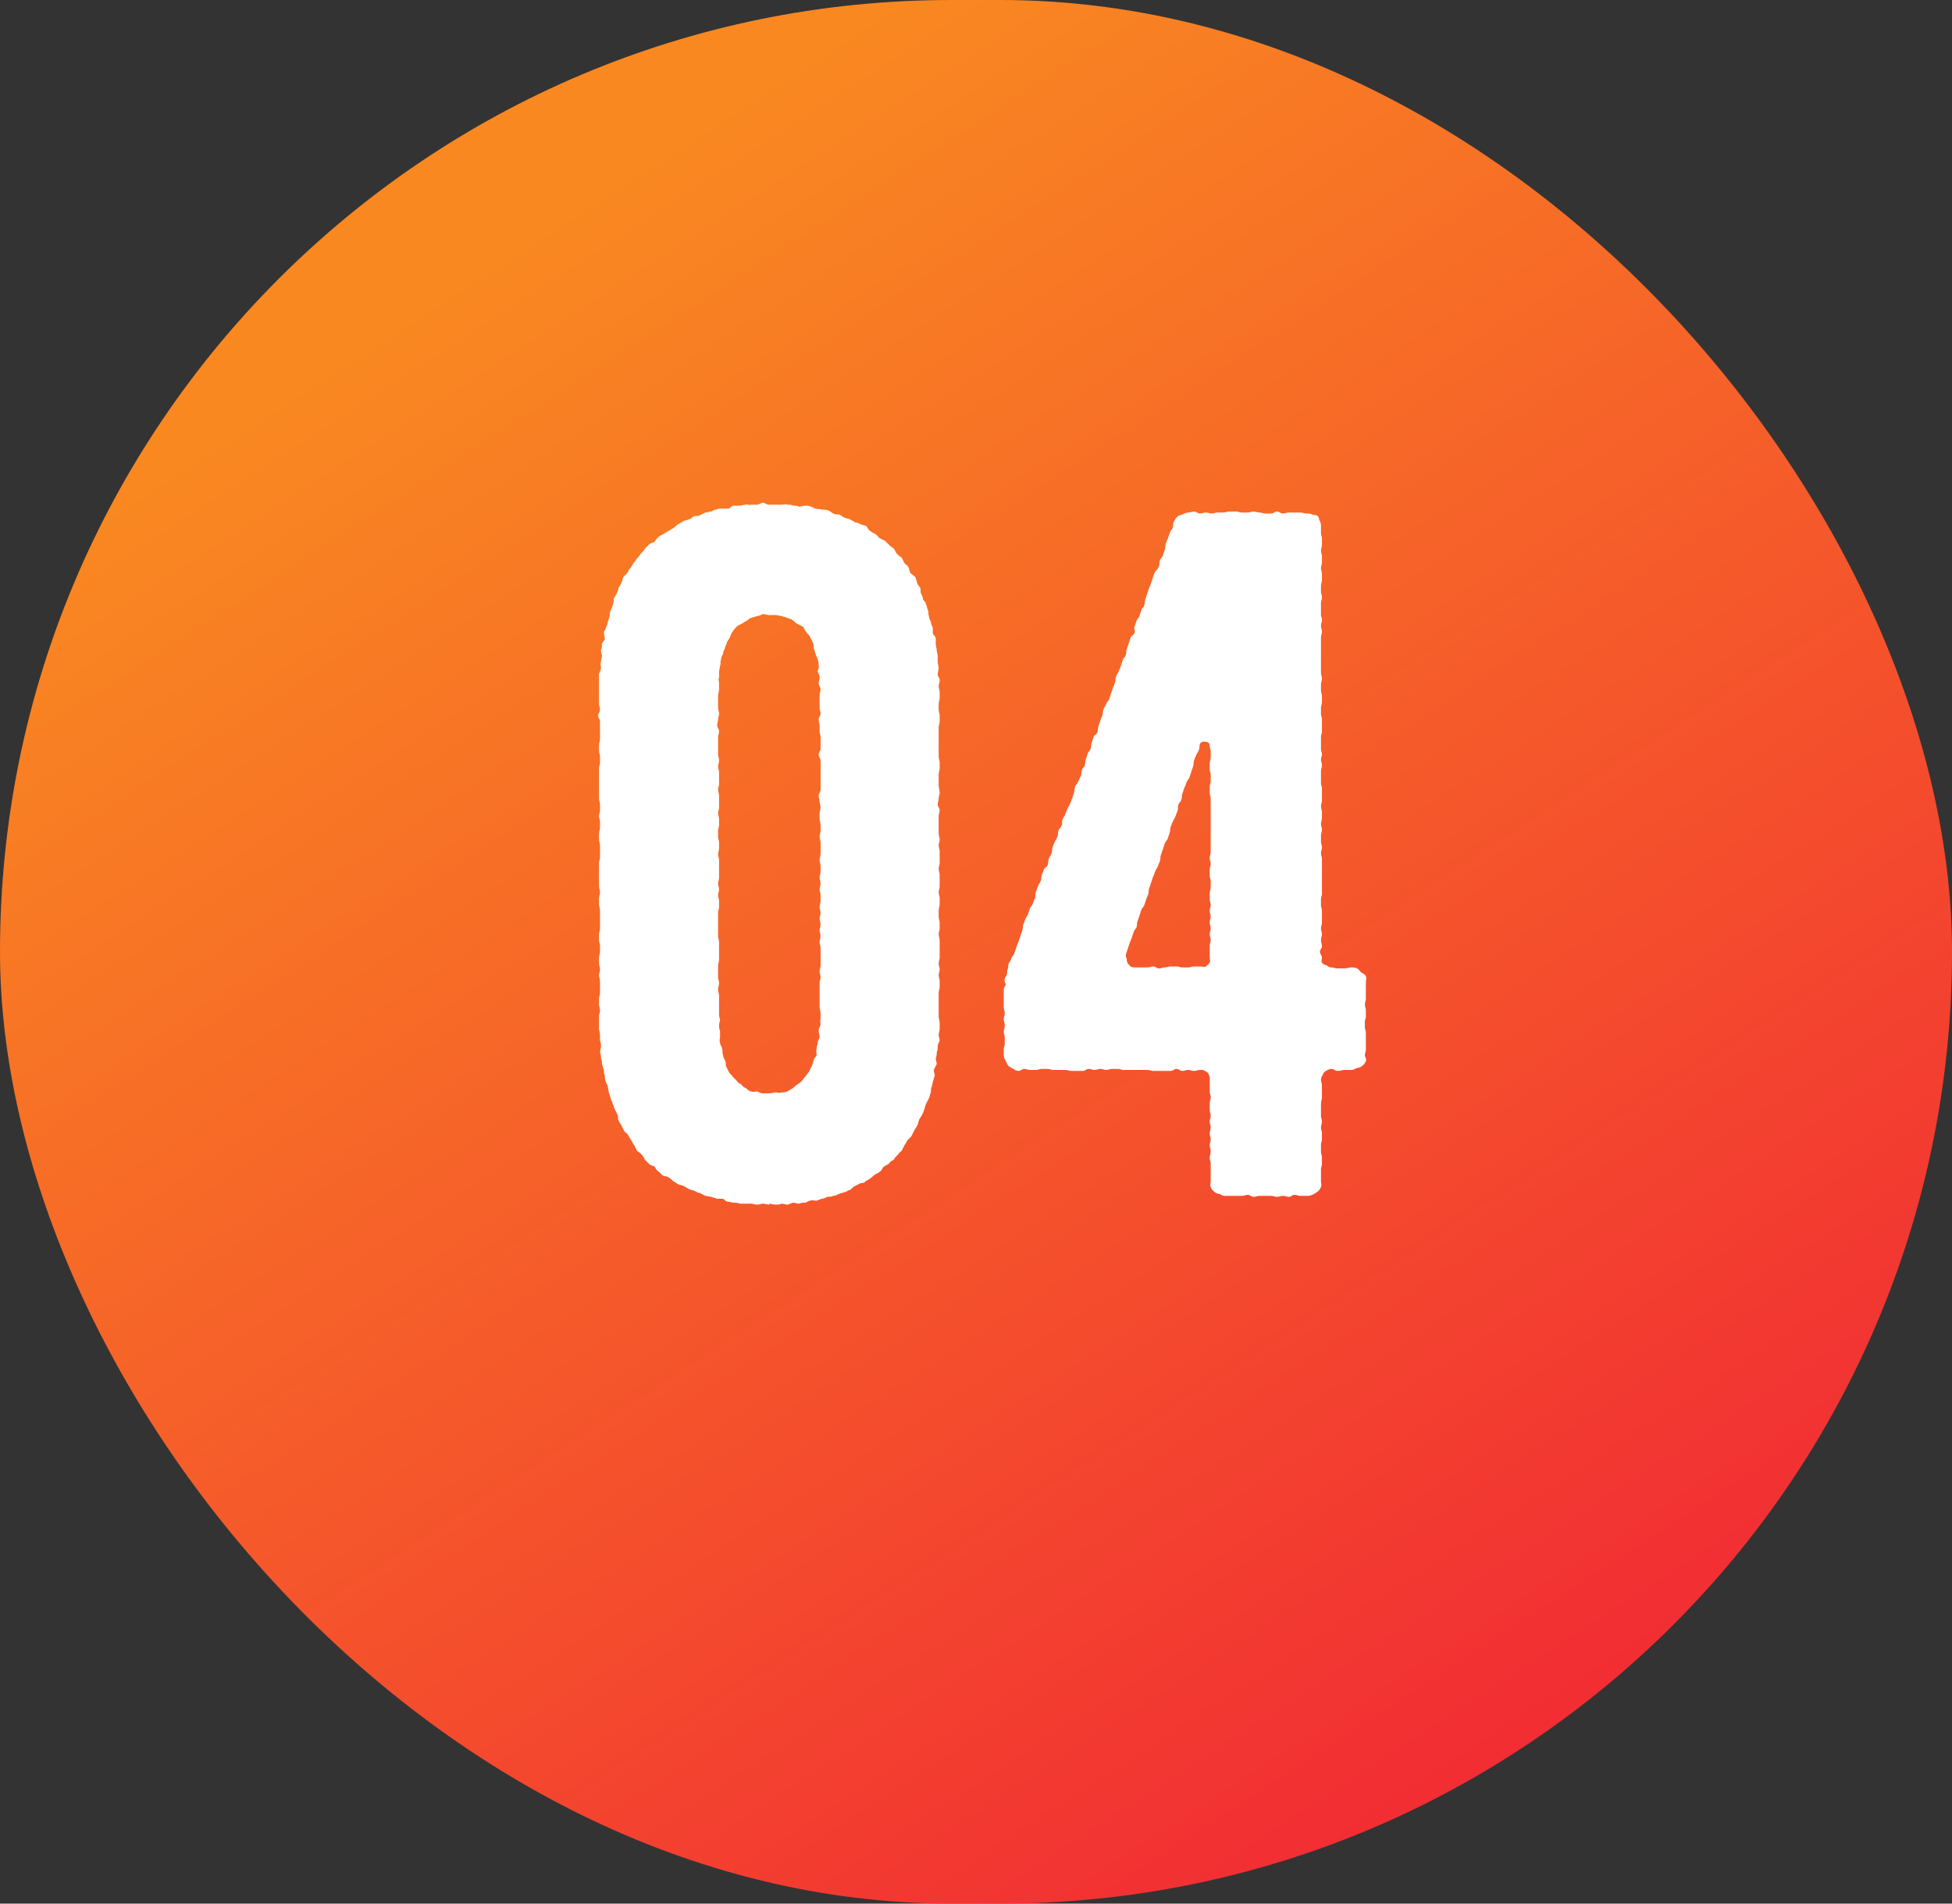
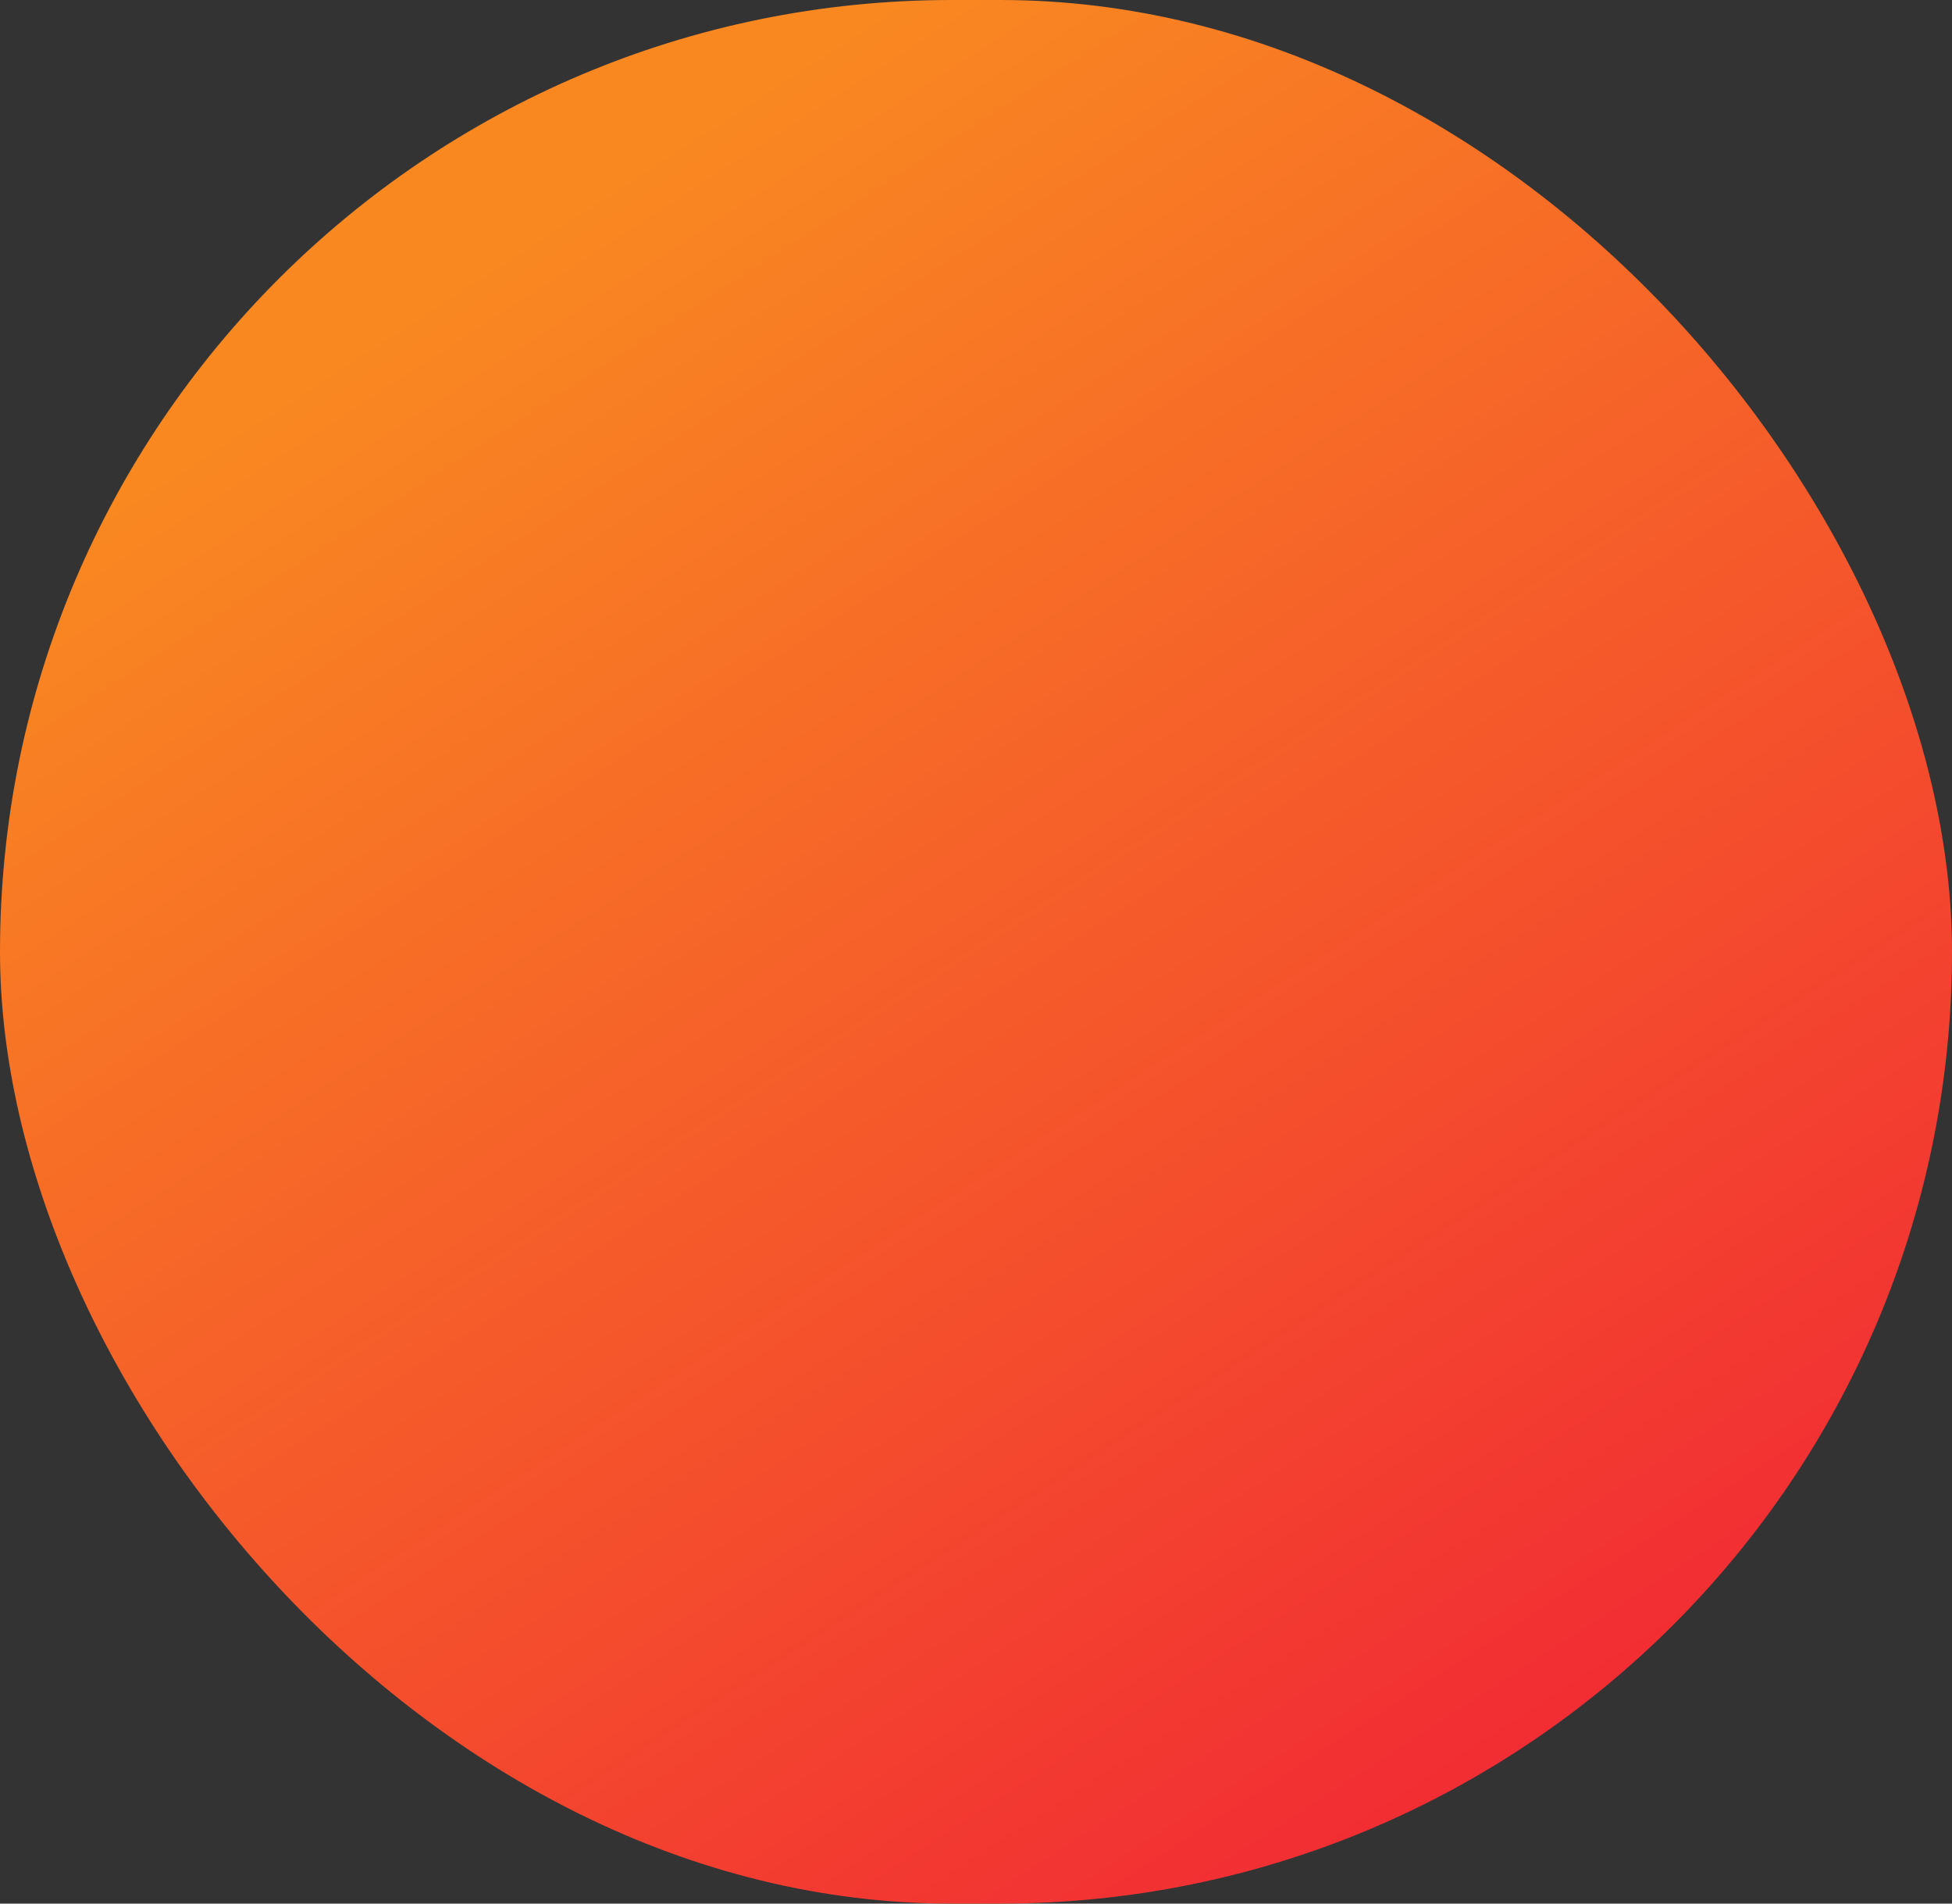
<svg xmlns="http://www.w3.org/2000/svg" width="80" height="78" viewBox="0 0 80 78" fill="none">
  <rect x="0" y="0" width="80" height="78" fill="#333333" stroke="none" />
  <rect width="80" height="78" rx="39" fill="url(#paint0_linear_432_5446)" />
-   <path d="M31.51 49.32L31.55 49.36C31.47 49.36 31.35 49.32 31.27 49.32C31.19 49.32 31.11 49.36 31.03 49.36C30.95 49.36 30.87 49.32 30.79 49.32H30.55H30.31C30.23 49.28 30.15 49.28 30.07 49.28C29.99 49.28 29.91 49.24 29.83 49.24C29.75 49.24 29.71 49.16 29.63 49.12H29.39C29.31 49.08 29.23 49.08 29.15 49.04C29.07 49.04 28.99 49 28.91 49L28.67 48.88C28.59 48.88 28.55 48.84 28.47 48.8C28.39 48.76 28.31 48.76 28.23 48.72C28.15 48.68 28.11 48.64 28.03 48.6C27.95 48.56 27.87 48.56 27.79 48.52C27.71 48.48 27.67 48.44 27.59 48.4C27.51 48.32 27.47 48.28 27.39 48.24C27.35 48.2 27.23 48.2 27.15 48.16L26.99 48C26.91 47.96 26.87 47.88 26.83 47.8C26.75 47.76 26.67 47.76 26.59 47.68L26.43 47.52C26.39 47.44 26.35 47.36 26.31 47.32C26.23 47.24 26.19 47.2 26.11 47.16L25.99 46.92C25.95 46.88 25.91 46.8 25.87 46.72C25.83 46.68 25.79 46.6 25.75 46.52C25.71 46.44 25.63 46.4 25.59 46.36L25.47 46.12C25.43 46.04 25.39 46 25.35 45.92C25.31 45.84 25.35 45.76 25.31 45.68L25.19 45.44C25.15 45.36 25.15 45.28 25.11 45.24C25.11 45.16 25.03 45.08 25.03 45C24.99 44.92 24.99 44.84 24.95 44.76C24.95 44.68 24.91 44.6 24.91 44.52C24.91 44.44 24.83 44.4 24.83 44.32C24.79 44.24 24.79 44.16 24.79 44.08C24.75 44 24.75 43.92 24.75 43.84C24.71 43.76 24.71 43.68 24.67 43.6C24.67 43.52 24.67 43.44 24.63 43.36C24.63 43.28 24.63 43.2 24.59 43.12C24.59 43.04 24.63 42.96 24.63 42.88C24.63 42.8 24.63 42.72 24.59 42.64V42.4C24.59 42.32 24.55 42.24 24.55 42.16V41.92V41.64C24.55 41.56 24.59 41.48 24.59 41.4C24.59 41.32 24.55 41.24 24.55 41.16V40.92C24.55 40.84 24.59 40.76 24.59 40.68V40.44V40.2C24.59 40.12 24.55 40.04 24.55 39.96C24.55 39.88 24.59 39.8 24.59 39.72C24.59 39.64 24.55 39.56 24.55 39.48V39.24C24.55 39.16 24.59 39.08 24.59 39V38.76C24.59 38.68 24.55 38.6 24.55 38.52V38.28C24.55 38.2 24.59 38.12 24.59 38.04V37.8V37.56V37.32C24.59 37.24 24.55 37.12 24.55 37.04V36.8C24.55 36.72 24.59 36.64 24.59 36.56C24.59 36.48 24.55 36.4 24.55 36.32V36.08V35.84V35.6V35.36C24.55 35.28 24.59 35.2 24.59 35.12V34.88V34.64C24.59 34.56 24.55 34.48 24.55 34.4V34.16C24.55 34.08 24.59 34 24.59 33.92V33.68C24.59 33.6 24.55 33.52 24.55 33.44C24.55 33.36 24.59 33.28 24.59 33.2V32.96C24.59 32.88 24.55 32.8 24.55 32.72V32.48V32.2V31.96V31.72V31.48C24.55 31.4 24.59 31.32 24.59 31.24V31C24.59 30.92 24.55 30.84 24.55 30.76V30.52C24.55 30.44 24.59 30.36 24.59 30.28V30.04V29.8V29.56C24.59 29.48 24.51 29.4 24.51 29.32C24.51 29.24 24.59 29.16 24.59 29.08C24.59 29 24.55 28.92 24.55 28.84V28.6V28.36V28.12V27.88V27.6C24.59 27.52 24.63 27.44 24.63 27.36C24.63 27.28 24.59 27.2 24.63 27.12C24.63 27.04 24.67 26.96 24.67 26.88C24.67 26.8 24.63 26.72 24.63 26.64C24.67 26.56 24.67 26.48 24.67 26.4C24.67 26.32 24.75 26.28 24.79 26.2C24.79 26.12 24.75 26 24.75 25.92C24.75 25.84 24.83 25.8 24.83 25.72C24.87 25.64 24.91 25.56 24.91 25.48C24.95 25.4 24.95 25.32 24.99 25.24C24.99 25.16 24.99 25.08 25.03 25C25.07 24.92 25.11 24.84 25.11 24.8C25.15 24.72 25.15 24.6 25.15 24.52C25.19 24.48 25.23 24.4 25.27 24.32C25.31 24.24 25.35 24.16 25.35 24.08C25.39 24.04 25.43 23.96 25.47 23.88C25.51 23.8 25.51 23.72 25.55 23.64L25.71 23.48C25.75 23.4 25.79 23.32 25.83 23.28C25.91 23.2 25.91 23.12 25.99 23.04C26.03 23 26.07 22.92 26.11 22.88C26.19 22.8 26.23 22.72 26.27 22.68C26.35 22.6 26.39 22.56 26.43 22.48L26.59 22.32C26.67 22.24 26.75 22.24 26.83 22.2C26.87 22.12 26.91 22.08 26.99 22C27.03 21.96 27.11 21.92 27.19 21.88C27.27 21.84 27.31 21.8 27.39 21.76C27.47 21.72 27.51 21.68 27.59 21.64C27.67 21.6 27.71 21.52 27.79 21.48C27.87 21.44 27.95 21.4 27.99 21.36C28.07 21.32 28.15 21.32 28.23 21.28C28.31 21.28 28.35 21.2 28.43 21.16C28.51 21.12 28.63 21.16 28.67 21.12L28.91 21C28.99 21 29.07 20.96 29.15 20.96C29.23 20.92 29.27 20.88 29.35 20.88C29.43 20.84 29.51 20.84 29.59 20.84H29.87C29.95 20.8 29.99 20.72 30.07 20.72H30.31C30.39 20.72 30.47 20.68 30.55 20.68C30.63 20.64 30.71 20.72 30.79 20.68H31.03C31.11 20.68 31.19 20.6 31.27 20.6C31.35 20.6 31.43 20.68 31.51 20.68H31.79H32.03C32.11 20.68 32.19 20.64 32.27 20.68C32.35 20.68 32.43 20.68 32.51 20.72C32.59 20.72 32.67 20.72 32.75 20.76C32.83 20.76 32.91 20.72 32.99 20.72C33.07 20.72 33.15 20.72 33.23 20.76C33.31 20.76 33.35 20.84 33.43 20.84C33.51 20.88 33.63 20.84 33.67 20.88C33.75 20.88 33.87 20.88 33.95 20.92C33.99 20.92 34.07 21 34.15 21.04C34.23 21.08 34.31 21.08 34.39 21.08C34.47 21.12 34.51 21.16 34.59 21.2C34.67 21.24 34.75 21.24 34.83 21.28C34.91 21.32 34.99 21.36 35.03 21.4C35.11 21.4 35.19 21.44 35.27 21.48C35.35 21.52 35.43 21.52 35.51 21.56C35.55 21.6 35.59 21.72 35.67 21.76C35.71 21.8 35.79 21.84 35.87 21.88C35.95 21.92 35.99 22 36.03 22.04L36.27 22.16L36.43 22.32C36.51 22.4 36.59 22.44 36.63 22.48C36.67 22.52 36.71 22.64 36.75 22.68C36.83 22.76 36.87 22.8 36.95 22.84L37.07 23.08C37.11 23.12 37.19 23.16 37.23 23.24C37.27 23.32 37.27 23.4 37.31 23.48C37.35 23.52 37.47 23.6 37.51 23.64C37.55 23.72 37.55 23.8 37.59 23.88C37.59 23.96 37.67 24 37.71 24.08C37.75 24.16 37.71 24.28 37.75 24.32C37.79 24.4 37.83 24.48 37.83 24.56C37.87 24.64 37.95 24.68 37.95 24.76C37.99 24.84 37.99 24.92 38.03 25C38.07 25.08 38.03 25.16 38.07 25.24C38.07 25.32 38.11 25.4 38.15 25.48C38.15 25.56 38.19 25.64 38.23 25.72V25.96C38.27 26.04 38.35 26.08 38.35 26.16V26.4C38.35 26.48 38.39 26.56 38.39 26.64C38.39 26.72 38.43 26.8 38.43 26.88V27.12C38.43 27.2 38.47 27.28 38.47 27.36C38.47 27.44 38.43 27.56 38.43 27.64C38.43 27.72 38.51 27.76 38.51 27.88C38.51 27.96 38.47 28.04 38.47 28.12C38.47 28.2 38.51 28.28 38.51 28.36V28.6C38.51 28.68 38.47 28.76 38.47 28.84V29.08C38.47 29.16 38.51 29.24 38.51 29.32V29.56C38.51 29.64 38.47 29.72 38.47 29.8V30.04V30.28V30.52V30.76V31C38.47 31.08 38.51 31.16 38.51 31.24V31.48C38.51 31.56 38.47 31.64 38.47 31.72V31.96V32.2C38.47 32.28 38.51 32.36 38.51 32.48C38.51 32.56 38.47 32.64 38.47 32.72C38.47 32.8 38.43 32.88 38.43 32.96C38.43 33.04 38.51 33.12 38.51 33.2C38.51 33.28 38.47 33.36 38.47 33.44V33.68V33.92V34.16C38.47 34.24 38.51 34.32 38.51 34.4C38.51 34.48 38.47 34.56 38.47 34.64C38.47 34.72 38.51 34.8 38.51 34.88V35.12V35.36C38.51 35.44 38.47 35.52 38.47 35.6C38.47 35.68 38.51 35.76 38.51 35.84V36.08V36.32C38.51 36.4 38.47 36.48 38.47 36.56C38.47 36.64 38.51 36.72 38.51 36.8V37.04C38.51 37.12 38.47 37.24 38.47 37.32V37.56C38.47 37.64 38.51 37.72 38.51 37.8V38.04C38.51 38.12 38.47 38.2 38.47 38.28C38.47 38.36 38.51 38.44 38.51 38.52V38.76V39V39.24C38.51 39.32 38.47 39.4 38.47 39.48C38.47 39.56 38.51 39.64 38.51 39.72C38.51 39.8 38.47 39.88 38.47 39.96C38.47 40.04 38.51 40.12 38.51 40.2V40.44C38.51 40.52 38.47 40.6 38.47 40.68V40.92V41.16V41.4V41.64C38.47 41.72 38.51 41.84 38.51 41.92V42.16C38.51 42.24 38.47 42.32 38.47 42.4C38.47 42.48 38.51 42.56 38.51 42.64C38.47 42.72 38.43 42.8 38.43 42.88C38.43 42.96 38.43 43.04 38.39 43.12C38.39 43.2 38.39 43.28 38.35 43.36C38.35 43.44 38.39 43.52 38.39 43.6L38.27 43.84C38.27 43.92 38.31 44 38.31 44.08C38.27 44.16 38.27 44.24 38.23 44.32C38.23 44.4 38.19 44.48 38.19 44.52C38.15 44.6 38.15 44.68 38.15 44.76C38.11 44.84 38.11 44.92 38.07 45L37.95 45.24C37.91 45.32 37.91 45.4 37.87 45.48C37.87 45.52 37.83 45.6 37.79 45.68C37.75 45.76 37.71 45.8 37.67 45.88C37.63 45.96 37.63 46.08 37.59 46.12C37.55 46.2 37.51 46.24 37.47 46.32L37.35 46.56L37.19 46.72C37.15 46.8 37.11 46.88 37.07 46.92L36.95 47.16C36.87 47.2 36.83 47.28 36.79 47.32C36.71 47.4 36.67 47.44 36.63 47.52C36.55 47.56 36.47 47.6 36.43 47.68C36.39 47.72 36.27 47.76 36.23 47.8C36.15 47.84 36.15 47.96 36.07 48C36.03 48.04 35.95 48.08 35.87 48.12C35.79 48.16 35.75 48.24 35.67 48.28C35.63 48.32 35.55 48.36 35.47 48.4C35.43 48.48 35.31 48.48 35.27 48.48L35.03 48.6C34.95 48.64 34.91 48.72 34.83 48.76C34.75 48.76 34.71 48.84 34.63 48.84C34.55 48.88 34.47 48.88 34.39 48.92C34.31 48.96 34.23 49 34.15 49C34.07 49.04 33.99 49.04 33.91 49.04C33.83 49.08 33.75 49.12 33.67 49.12C33.59 49.16 33.55 49.16 33.47 49.2C33.39 49.2 33.27 49.16 33.19 49.2C33.11 49.2 33.07 49.28 32.99 49.28C32.91 49.28 32.83 49.28 32.75 49.32C32.67 49.32 32.59 49.28 32.51 49.28C32.43 49.28 32.35 49.36 32.27 49.36C32.19 49.36 32.11 49.32 32.03 49.32C31.95 49.36 31.87 49.36 31.79 49.36C31.71 49.36 31.59 49.32 31.51 49.32ZM33.63 41.52C33.63 41.44 33.59 41.36 33.59 41.28V41.04V40.8V40.56V40.28C33.59 40.2 33.63 40.12 33.63 40.04C33.63 39.96 33.59 39.88 33.59 39.8C33.59 39.72 33.63 39.64 33.63 39.56V39.32V39.08V38.84C33.63 38.76 33.59 38.68 33.59 38.6C33.59 38.52 33.63 38.44 33.63 38.36C33.63 38.28 33.59 38.2 33.59 38.12C33.59 38.04 33.63 37.96 33.63 37.88C33.63 37.8 33.59 37.72 33.59 37.64C33.59 37.56 33.63 37.48 33.63 37.4C33.63 37.32 33.59 37.24 33.59 37.16C33.59 37.08 33.63 37 33.63 36.92V36.68C33.63 36.6 33.59 36.52 33.59 36.44C33.59 36.36 33.63 36.28 33.63 36.2C33.63 36.12 33.59 36.04 33.59 35.96C33.59 35.88 33.63 35.8 33.63 35.72V35.48C33.63 35.4 33.59 35.32 33.59 35.24C33.59 35.16 33.63 35.08 33.63 35V34.76V34.52C33.63 34.44 33.59 34.36 33.59 34.28C33.59 34.2 33.63 34.12 33.63 34.04V33.8C33.63 33.72 33.59 33.64 33.59 33.56V33.32C33.59 33.24 33.63 33.16 33.63 33.08C33.63 33 33.59 32.92 33.59 32.84C33.59 32.76 33.55 32.68 33.55 32.6C33.55 32.52 33.63 32.44 33.63 32.36V32.12V31.88V31.64V31.4V31.16C33.63 31.08 33.55 31 33.55 30.92C33.55 30.84 33.63 30.76 33.63 30.68V30.44V30.2C33.63 30.12 33.59 30.04 33.59 29.96V29.72C33.59 29.64 33.55 29.56 33.55 29.48C33.55 29.4 33.63 29.32 33.63 29.24C33.63 29.16 33.59 29.08 33.59 29V28.76V28.52C33.59 28.4 33.63 28.32 33.63 28.24C33.63 28.16 33.55 28.08 33.55 28C33.55 27.92 33.59 27.84 33.59 27.76C33.59 27.68 33.55 27.6 33.51 27.52C33.51 27.44 33.59 27.36 33.55 27.28C33.55 27.2 33.55 27.08 33.51 27.04C33.51 26.92 33.43 26.88 33.43 26.8C33.39 26.72 33.39 26.64 33.35 26.56C33.35 26.48 33.35 26.36 33.31 26.32L33.19 26.08C33.15 26 33.07 25.96 33.03 25.88C32.99 25.84 32.95 25.72 32.91 25.68L32.67 25.56C32.59 25.52 32.55 25.44 32.47 25.4C32.43 25.36 32.35 25.36 32.27 25.32C32.19 25.28 32.11 25.28 32.03 25.24C31.95 25.24 31.87 25.2 31.79 25.2H31.51C31.43 25.2 31.35 25.16 31.27 25.16C31.19 25.2 31.11 25.24 31.03 25.24C30.95 25.28 30.87 25.28 30.79 25.32C30.71 25.32 30.67 25.4 30.59 25.44C30.51 25.48 30.47 25.52 30.39 25.56C30.31 25.6 30.23 25.64 30.19 25.68C30.11 25.76 30.07 25.8 30.03 25.88C29.95 25.96 29.95 26.04 29.91 26.12C29.87 26.2 29.83 26.24 29.79 26.32C29.79 26.4 29.71 26.48 29.71 26.56C29.67 26.64 29.63 26.72 29.63 26.8C29.59 26.88 29.55 26.92 29.55 27.04C29.51 27.08 29.55 27.2 29.51 27.28C29.51 27.36 29.47 27.44 29.47 27.52V27.76C29.43 27.84 29.47 27.92 29.47 28V28.24C29.47 28.32 29.43 28.4 29.43 28.52V28.76V29C29.43 29.08 29.47 29.16 29.47 29.24C29.47 29.32 29.43 29.4 29.43 29.48C29.43 29.56 29.39 29.64 29.39 29.72C29.39 29.8 29.47 29.88 29.47 29.96C29.47 30.04 29.43 30.12 29.43 30.2V30.44V30.68V30.92C29.43 31 29.47 31.08 29.47 31.16C29.47 31.24 29.43 31.32 29.43 31.4C29.43 31.48 29.47 31.56 29.47 31.64V31.88V32.12C29.47 32.2 29.43 32.28 29.43 32.36C29.43 32.44 29.47 32.52 29.47 32.6V32.84V33.08C29.47 33.16 29.43 33.24 29.43 33.32C29.43 33.4 29.47 33.48 29.47 33.56V33.8C29.47 33.88 29.43 33.96 29.43 34.04V34.28C29.43 34.36 29.47 34.44 29.47 34.52V34.76C29.47 34.84 29.43 34.92 29.43 35C29.43 35.08 29.47 35.16 29.47 35.24V35.48V35.72V35.96C29.47 36.04 29.43 36.12 29.43 36.2C29.43 36.28 29.47 36.36 29.47 36.44C29.47 36.52 29.43 36.6 29.43 36.68C29.43 36.76 29.47 36.84 29.47 36.92V37.16C29.47 37.24 29.43 37.32 29.43 37.4V37.64V37.88V38.12V38.36C29.43 38.44 29.47 38.52 29.47 38.6V38.84V39.08V39.32C29.47 39.4 29.43 39.48 29.43 39.56V39.8V40.04C29.43 40.12 29.47 40.2 29.47 40.28C29.47 40.36 29.43 40.44 29.43 40.56C29.43 40.64 29.47 40.72 29.47 40.8V41.04V41.28V41.52C29.47 41.6 29.47 41.68 29.51 41.76C29.51 41.84 29.47 41.92 29.47 42C29.47 42.08 29.47 42.16 29.51 42.24V42.48C29.51 42.56 29.47 42.64 29.51 42.72C29.51 42.84 29.59 42.88 29.59 42.96C29.63 43.04 29.59 43.16 29.63 43.2C29.63 43.32 29.67 43.36 29.71 43.44C29.75 43.52 29.75 43.6 29.75 43.68L29.87 43.92C29.91 44 29.99 44.04 30.03 44.12L30.19 44.28C30.23 44.36 30.31 44.4 30.39 44.44C30.43 44.52 30.51 44.56 30.59 44.6C30.63 44.64 30.71 44.72 30.79 44.72C30.87 44.76 30.95 44.72 31.03 44.72C31.11 44.76 31.19 44.8 31.27 44.8H31.51C31.63 44.8 31.71 44.76 31.79 44.76C31.87 44.76 31.95 44.8 32.03 44.76C32.11 44.76 32.19 44.76 32.27 44.72C32.35 44.68 32.39 44.64 32.47 44.6C32.55 44.56 32.59 44.48 32.67 44.44C32.75 44.4 32.79 44.36 32.87 44.28C32.91 44.24 32.95 44.16 33.03 44.08C33.07 44.04 33.11 43.96 33.15 43.92L33.27 43.68C33.31 43.6 33.31 43.52 33.35 43.44C33.35 43.36 33.43 43.32 33.47 43.24C33.47 43.16 33.43 43.04 33.47 42.96C33.47 42.88 33.51 42.8 33.51 42.72C33.51 42.64 33.59 42.56 33.59 42.48C33.59 42.4 33.55 42.32 33.55 42.24C33.55 42.16 33.59 42.08 33.63 42C33.63 41.92 33.59 41.84 33.63 41.76V41.52ZM50.178 49C50.098 49 50.058 48.96 49.978 48.92C49.898 48.92 49.818 48.88 49.778 48.84C49.698 48.8 49.658 48.72 49.618 48.64C49.578 48.56 49.618 48.48 49.618 48.4V48.16V47.92V47.68C49.618 47.56 49.578 47.56 49.578 47.44C49.578 47.32 49.618 47.32 49.618 47.16C49.618 47.04 49.578 47.04 49.578 46.92C49.578 46.8 49.618 46.8 49.618 46.68C49.618 46.56 49.578 46.56 49.578 46.44C49.578 46.32 49.618 46.32 49.618 46.2C49.618 46.08 49.578 46.08 49.578 45.96C49.578 45.84 49.618 45.84 49.618 45.72C49.618 45.6 49.578 45.6 49.578 45.48V45.24C49.578 45.08 49.618 45.08 49.618 44.96C49.618 44.84 49.578 44.84 49.578 44.72V44.48V44.24C49.578 44.16 49.578 44.08 49.538 44.04C49.538 43.96 49.458 43.92 49.378 43.88C49.338 43.84 49.258 43.84 49.178 43.84C49.058 43.84 49.058 43.88 48.938 43.88C48.818 43.88 48.818 43.84 48.698 43.84C48.578 43.84 48.578 43.88 48.458 43.88C48.338 43.88 48.338 43.8 48.218 43.8C48.098 43.8 48.098 43.88 47.978 43.88H47.738H47.498H47.258C47.138 43.88 47.138 43.84 47.018 43.84H46.778H46.538H46.298H46.058C45.938 43.84 45.938 43.8 45.818 43.8H45.578C45.458 43.8 45.458 43.84 45.338 43.84C45.218 43.84 45.218 43.8 45.098 43.8C44.978 43.8 44.978 43.84 44.858 43.84C44.738 43.84 44.738 43.8 44.618 43.8C44.498 43.8 44.498 43.88 44.378 43.88H44.138H43.898C43.778 43.88 43.778 43.84 43.658 43.84H43.418H43.178C43.058 43.84 43.058 43.8 42.938 43.8H42.698C42.578 43.8 42.578 43.84 42.458 43.84H42.218C42.098 43.84 42.098 43.8 41.978 43.8C41.858 43.8 41.858 43.88 41.738 43.88C41.658 43.88 41.578 43.84 41.538 43.8C41.458 43.76 41.378 43.72 41.338 43.68C41.258 43.6 41.258 43.52 41.218 43.48C41.178 43.4 41.138 43.32 41.138 43.24V43C41.138 42.88 41.178 42.88 41.178 42.76V42.52C41.178 42.4 41.138 42.4 41.138 42.28C41.138 42.16 41.178 42.16 41.178 42C41.178 41.88 41.138 41.88 41.138 41.76C41.138 41.64 41.178 41.64 41.178 41.52C41.178 41.4 41.138 41.4 41.138 41.28V41.04V40.8V40.56C41.138 40.48 41.178 40.4 41.218 40.36C41.218 40.28 41.138 40.2 41.178 40.12C41.178 40.04 41.258 40 41.258 39.92C41.298 39.88 41.258 39.76 41.298 39.72C41.338 39.6 41.298 39.6 41.338 39.48C41.418 39.36 41.418 39.36 41.458 39.24C41.498 39.16 41.538 39.16 41.578 39.04L41.658 38.8C41.698 38.68 41.698 38.68 41.738 38.6L41.818 38.36L41.898 38.12C41.938 38 41.898 38 41.938 37.88C41.978 37.8 41.978 37.76 42.018 37.68C42.058 37.56 42.098 37.56 42.138 37.44L42.218 37.2C42.258 37.12 42.298 37.12 42.338 37C42.378 36.88 42.378 36.88 42.418 36.8C42.458 36.68 42.418 36.64 42.458 36.52C42.498 36.44 42.498 36.44 42.538 36.32C42.578 36.2 42.618 36.2 42.658 36.08C42.698 36 42.658 35.96 42.698 35.84C42.738 35.76 42.738 35.76 42.778 35.64C42.818 35.52 42.898 35.56 42.938 35.44C42.978 35.32 42.938 35.32 42.978 35.2C43.018 35.08 43.058 35.08 43.098 34.96C43.138 34.84 43.098 34.84 43.138 34.72C43.178 34.6 43.178 34.6 43.218 34.52C43.258 34.4 43.298 34.4 43.338 34.28C43.378 34.16 43.338 34.16 43.378 34.04C43.418 33.92 43.458 33.96 43.498 33.84C43.578 33.72 43.498 33.72 43.538 33.6C43.578 33.48 43.618 33.48 43.658 33.36C43.698 33.28 43.698 33.24 43.738 33.16C43.778 33.04 43.818 33.04 43.858 32.92C43.898 32.84 43.898 32.8 43.938 32.72L44.018 32.48C44.058 32.36 44.018 32.36 44.058 32.24C44.098 32.12 44.138 32.16 44.178 32.04C44.258 31.92 44.218 31.92 44.298 31.8C44.338 31.68 44.298 31.68 44.338 31.56C44.378 31.44 44.418 31.48 44.458 31.36C44.498 31.24 44.458 31.24 44.498 31.12L44.578 30.88C44.618 30.76 44.658 30.8 44.698 30.68C44.738 30.56 44.698 30.56 44.738 30.44L44.818 30.2C44.858 30.08 44.938 30.12 44.978 30C45.018 29.88 44.978 29.88 45.018 29.76L45.098 29.52C45.138 29.4 45.138 29.4 45.178 29.32C45.218 29.2 45.178 29.2 45.218 29.08C45.258 28.96 45.298 28.96 45.338 28.84C45.378 28.72 45.418 28.76 45.458 28.64L45.538 28.4L45.618 28.16C45.658 28.08 45.658 28.08 45.698 27.96C45.738 27.84 45.698 27.84 45.738 27.72C45.778 27.6 45.818 27.6 45.858 27.48C45.898 27.4 45.898 27.4 45.938 27.28L46.018 27.04C46.058 26.92 46.098 26.96 46.138 26.84C46.178 26.72 46.138 26.68 46.178 26.6L46.258 26.36L46.338 26.12C46.378 26.04 46.458 26.04 46.498 25.92C46.538 25.8 46.458 25.8 46.498 25.68L46.578 25.44C46.618 25.32 46.658 25.36 46.698 25.24L46.778 25C46.818 24.88 46.858 24.92 46.898 24.8C46.938 24.68 46.898 24.68 46.938 24.56L47.018 24.32L47.098 24.08C47.138 24 47.138 24 47.178 23.88L47.258 23.64C47.298 23.52 47.298 23.52 47.338 23.44C47.418 23.32 47.458 23.32 47.498 23.2C47.538 23.08 47.498 23.08 47.538 22.96C47.578 22.84 47.618 22.88 47.658 22.76L47.738 22.52C47.778 22.44 47.738 22.4 47.778 22.28C47.818 22.16 47.818 22.16 47.858 22.08L47.938 21.84C47.978 21.72 48.018 21.72 48.058 21.64C48.098 21.52 48.058 21.48 48.098 21.4C48.138 21.32 48.178 21.24 48.258 21.16C48.298 21.12 48.378 21.12 48.458 21.08C48.538 21.04 48.618 21 48.698 21C48.818 21 48.818 20.96 48.938 20.96C49.058 20.96 49.058 21.04 49.178 21.04C49.298 21.04 49.298 21 49.418 21C49.538 21 49.538 21.04 49.658 21.04C49.778 21.04 49.778 21 49.898 21H50.138C50.258 21 50.258 20.96 50.378 20.96H50.658C50.778 20.96 50.778 21 50.898 21H51.138C51.258 21 51.258 20.96 51.378 20.96C51.498 20.96 51.498 21 51.618 21C51.738 21 51.738 21.04 51.858 21.04H52.098C52.218 21.04 52.218 20.96 52.338 20.96C52.458 20.96 52.458 21.04 52.578 21.04C52.698 21.04 52.698 21 52.818 21H53.058H53.298C53.418 21 53.418 21.04 53.538 21.04C53.618 21.04 53.698 21.04 53.778 21.08C53.858 21.12 53.938 21.08 54.018 21.16C54.058 21.2 54.058 21.32 54.098 21.36C54.138 21.44 54.138 21.52 54.138 21.6V21.84C54.138 21.96 54.178 21.96 54.178 22.08V22.32C54.178 22.44 54.138 22.44 54.138 22.56C54.138 22.68 54.178 22.68 54.178 22.8V23.04C54.178 23.16 54.138 23.16 54.138 23.28C54.138 23.4 54.178 23.4 54.178 23.52V23.76C54.178 23.88 54.138 23.88 54.138 24V24.24C54.138 24.36 54.178 24.36 54.178 24.48C54.178 24.6 54.138 24.6 54.138 24.72V24.96V25.2C54.138 25.28 54.178 25.28 54.178 25.4C54.178 25.52 54.138 25.52 54.138 25.64C54.138 25.76 54.178 25.76 54.178 25.88C54.178 26 54.138 26 54.138 26.12V26.36V26.6V26.84V27.08V27.32V27.56C54.138 27.68 54.178 27.68 54.178 27.8C54.178 27.92 54.138 27.92 54.138 28.04V28.28C54.138 28.4 54.178 28.4 54.178 28.52V28.76C54.178 28.88 54.138 28.88 54.138 29V29.24C54.138 29.36 54.178 29.36 54.178 29.48V29.72V29.96C54.178 30.08 54.138 30.08 54.138 30.2V30.44V30.68C54.138 30.8 54.178 30.8 54.178 30.92C54.178 31 54.138 31 54.138 31.12C54.138 31.24 54.178 31.24 54.178 31.36C54.178 31.48 54.138 31.48 54.138 31.6V31.84V32.08C54.138 32.2 54.178 32.2 54.178 32.32V32.56V32.8C54.178 32.92 54.138 32.92 54.138 33.04C54.138 33.16 54.178 33.16 54.178 33.28V33.52C54.178 33.64 54.138 33.64 54.138 33.76C54.138 33.88 54.178 33.88 54.178 34C54.178 34.12 54.138 34.12 54.138 34.24V34.48C54.138 34.6 54.178 34.6 54.178 34.72C54.178 34.84 54.138 34.84 54.138 34.96C54.138 35.08 54.178 35.08 54.178 35.2V35.44V35.68V35.92V36.16V36.4V36.64C54.178 36.72 54.138 36.72 54.138 36.84V37.08C54.138 37.2 54.178 37.2 54.178 37.32V37.56V37.8C54.178 37.92 54.138 37.92 54.138 38.04C54.138 38.16 54.178 38.16 54.178 38.28C54.178 38.4 54.138 38.4 54.138 38.52C54.138 38.64 54.178 38.64 54.178 38.76C54.178 38.88 54.098 38.88 54.098 39C54.098 39.12 54.178 39.12 54.178 39.24C54.178 39.32 54.138 39.4 54.178 39.44C54.218 39.52 54.298 39.52 54.378 39.56C54.418 39.6 54.498 39.64 54.538 39.64C54.698 39.64 54.698 39.68 54.818 39.68H55.098C55.258 39.68 55.258 39.64 55.378 39.64C55.458 39.64 55.538 39.64 55.618 39.68C55.698 39.72 55.738 39.8 55.778 39.84C55.858 39.88 55.938 39.92 55.978 40C56.018 40.08 55.978 40.16 55.978 40.24V40.48V40.72V40.92C55.978 41.04 55.938 41.04 55.938 41.16C55.938 41.28 55.978 41.28 55.978 41.4V41.64C55.978 41.76 55.938 41.76 55.938 41.84V42.08C55.938 42.2 55.978 42.2 55.978 42.32V42.56V42.8V43C55.978 43.12 55.938 43.12 55.938 43.24C55.938 43.32 56.018 43.4 55.978 43.48C55.938 43.56 55.898 43.64 55.818 43.68C55.778 43.72 55.698 43.76 55.618 43.76C55.538 43.8 55.458 43.84 55.378 43.84H55.098C54.978 43.84 54.978 43.88 54.818 43.88C54.698 43.88 54.698 43.8 54.538 43.8C54.498 43.8 54.418 43.84 54.338 43.88C54.298 43.92 54.218 43.96 54.218 44.04C54.178 44.08 54.138 44.16 54.138 44.24C54.138 44.36 54.178 44.36 54.178 44.48V44.72V44.96C54.178 45.08 54.138 45.08 54.138 45.24V45.48V45.72C54.138 45.84 54.178 45.84 54.178 45.96C54.178 46.08 54.138 46.08 54.138 46.2C54.138 46.32 54.178 46.32 54.178 46.44V46.68C54.178 46.8 54.138 46.8 54.138 46.92V47.16C54.138 47.32 54.178 47.32 54.178 47.44V47.68C54.178 47.8 54.138 47.8 54.138 47.92V48.16V48.4C54.138 48.48 54.178 48.56 54.138 48.64C54.098 48.72 54.058 48.8 53.978 48.84C53.938 48.88 53.858 48.92 53.778 48.96C53.698 49 53.618 49 53.538 49H53.298C53.178 49 53.178 48.96 53.058 48.96C52.938 48.96 52.938 49.04 52.818 49.04C52.698 49.04 52.698 49 52.578 49C52.458 49 52.458 49.04 52.338 49.04C52.218 49.04 52.218 49 52.098 49H51.858H51.618C51.498 49 51.498 49.04 51.378 49.04C51.258 49.04 51.258 48.96 51.138 48.96C51.018 48.96 51.018 49 50.898 49H50.658H50.418H50.178ZM46.138 39.12C46.138 39.16 46.138 39.24 46.178 39.28C46.178 39.36 46.178 39.4 46.218 39.48L46.338 39.6C46.378 39.64 46.458 39.64 46.538 39.64H46.778H47.018C47.138 39.64 47.138 39.6 47.258 39.6C47.378 39.6 47.378 39.68 47.498 39.68C47.618 39.68 47.618 39.64 47.738 39.64C47.858 39.64 47.858 39.6 47.978 39.6H48.218C48.338 39.6 48.338 39.64 48.458 39.64H48.698C48.818 39.64 48.818 39.6 48.938 39.6H49.178C49.258 39.6 49.338 39.64 49.418 39.6C49.458 39.56 49.538 39.52 49.578 39.44C49.618 39.4 49.578 39.32 49.578 39.24V39V38.76C49.578 38.64 49.618 38.64 49.618 38.52C49.618 38.4 49.578 38.4 49.578 38.28C49.578 38.16 49.618 38.16 49.618 38.04C49.618 37.92 49.578 37.92 49.578 37.8C49.578 37.68 49.618 37.68 49.618 37.56C49.618 37.44 49.578 37.44 49.578 37.32C49.578 37.2 49.618 37.2 49.618 37.08C49.618 36.96 49.578 36.96 49.578 36.84V36.6C49.578 36.48 49.618 36.48 49.618 36.36V36.12C49.618 36 49.578 36 49.578 35.88V35.64C49.578 35.52 49.618 35.52 49.618 35.4C49.618 35.28 49.578 35.28 49.578 35.16C49.578 35.04 49.618 35.04 49.618 34.88V34.64V34.4V34.16V33.92V33.68V33.44V33.2V32.96V32.72C49.618 32.6 49.578 32.6 49.578 32.48V32.24C49.578 32.12 49.618 32.12 49.618 32V31.76C49.618 31.64 49.578 31.64 49.578 31.52V31.28C49.578 31.16 49.618 31.16 49.618 31.04V30.8C49.618 30.68 49.578 30.68 49.578 30.56C49.578 30.48 49.538 30.4 49.418 30.4C49.338 30.36 49.218 30.4 49.178 30.48C49.138 30.6 49.178 30.6 49.138 30.72C49.098 30.84 49.058 30.84 49.018 30.96C48.978 31.04 48.978 31.04 48.938 31.16C48.898 31.28 48.938 31.28 48.898 31.4L48.818 31.64L48.738 31.88C48.698 31.96 48.658 31.96 48.618 32.08C48.578 32.2 48.578 32.2 48.538 32.28L48.458 32.52C48.418 32.64 48.458 32.64 48.418 32.76C48.378 32.88 48.338 32.88 48.298 32.96C48.258 33.08 48.298 33.12 48.258 33.24C48.218 33.32 48.218 33.32 48.178 33.44C48.138 33.56 48.098 33.56 48.058 33.68C48.018 33.76 48.018 33.8 47.978 33.88C47.938 34 47.978 34 47.938 34.12L47.858 34.36C47.818 34.48 47.778 34.44 47.738 34.56L47.658 34.8L47.578 35.04C47.538 35.12 47.578 35.16 47.538 35.28C47.498 35.4 47.498 35.36 47.458 35.48C47.418 35.6 47.378 35.6 47.338 35.72C47.298 35.84 47.298 35.84 47.258 35.92L47.178 36.16L47.098 36.4C47.058 36.48 47.098 36.52 47.058 36.64C47.018 36.76 47.018 36.72 46.978 36.84L46.898 37.08C46.858 37.2 46.818 37.16 46.778 37.28L46.698 37.52L46.618 37.76C46.578 37.84 46.618 37.88 46.578 38C46.538 38.08 46.498 38.08 46.458 38.2L46.378 38.44C46.338 38.56 46.338 38.52 46.298 38.64L46.218 38.88L46.138 39.12Z" fill="white" />
  <defs>
    <linearGradient id="paint0_linear_432_5446" x1="-14.596" y1="139.234" x2="-62.995" y2="64.531" gradientUnits="userSpaceOnUse">
      <stop offset="0.001" stop-color="#F01B37" />
      <stop offset="1" stop-color="#F98821" />
    </linearGradient>
  </defs>
</svg>